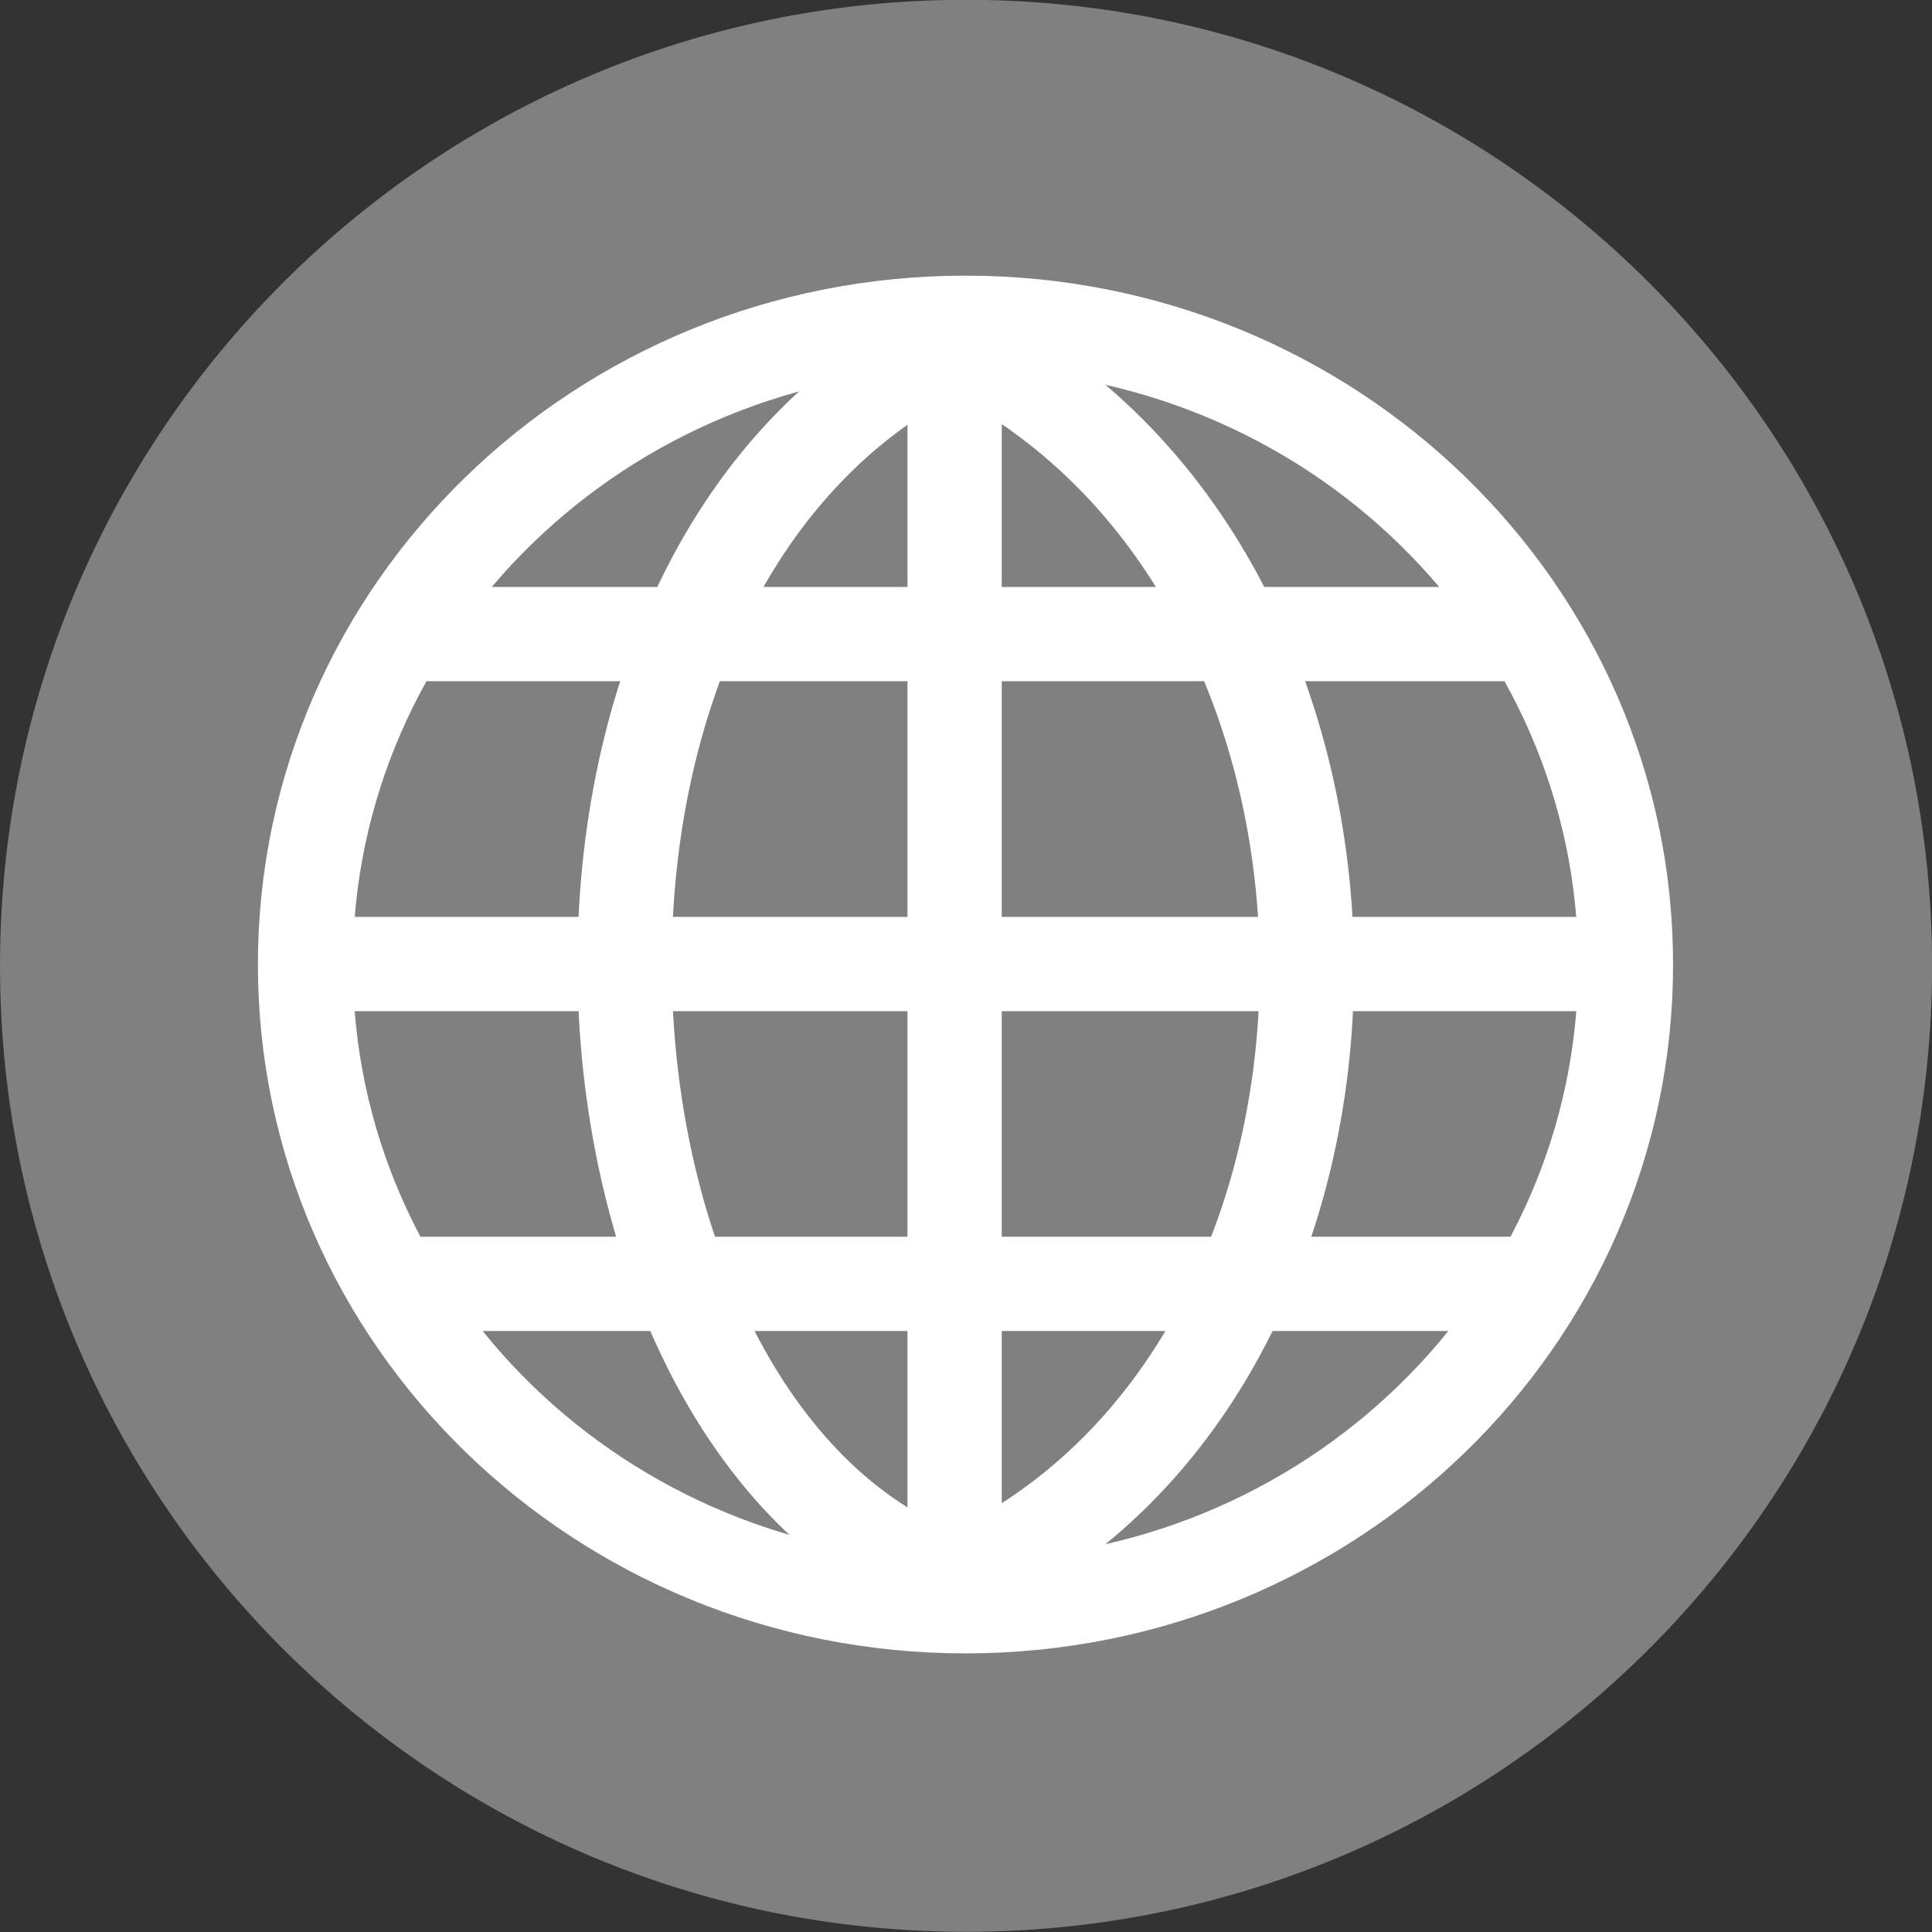
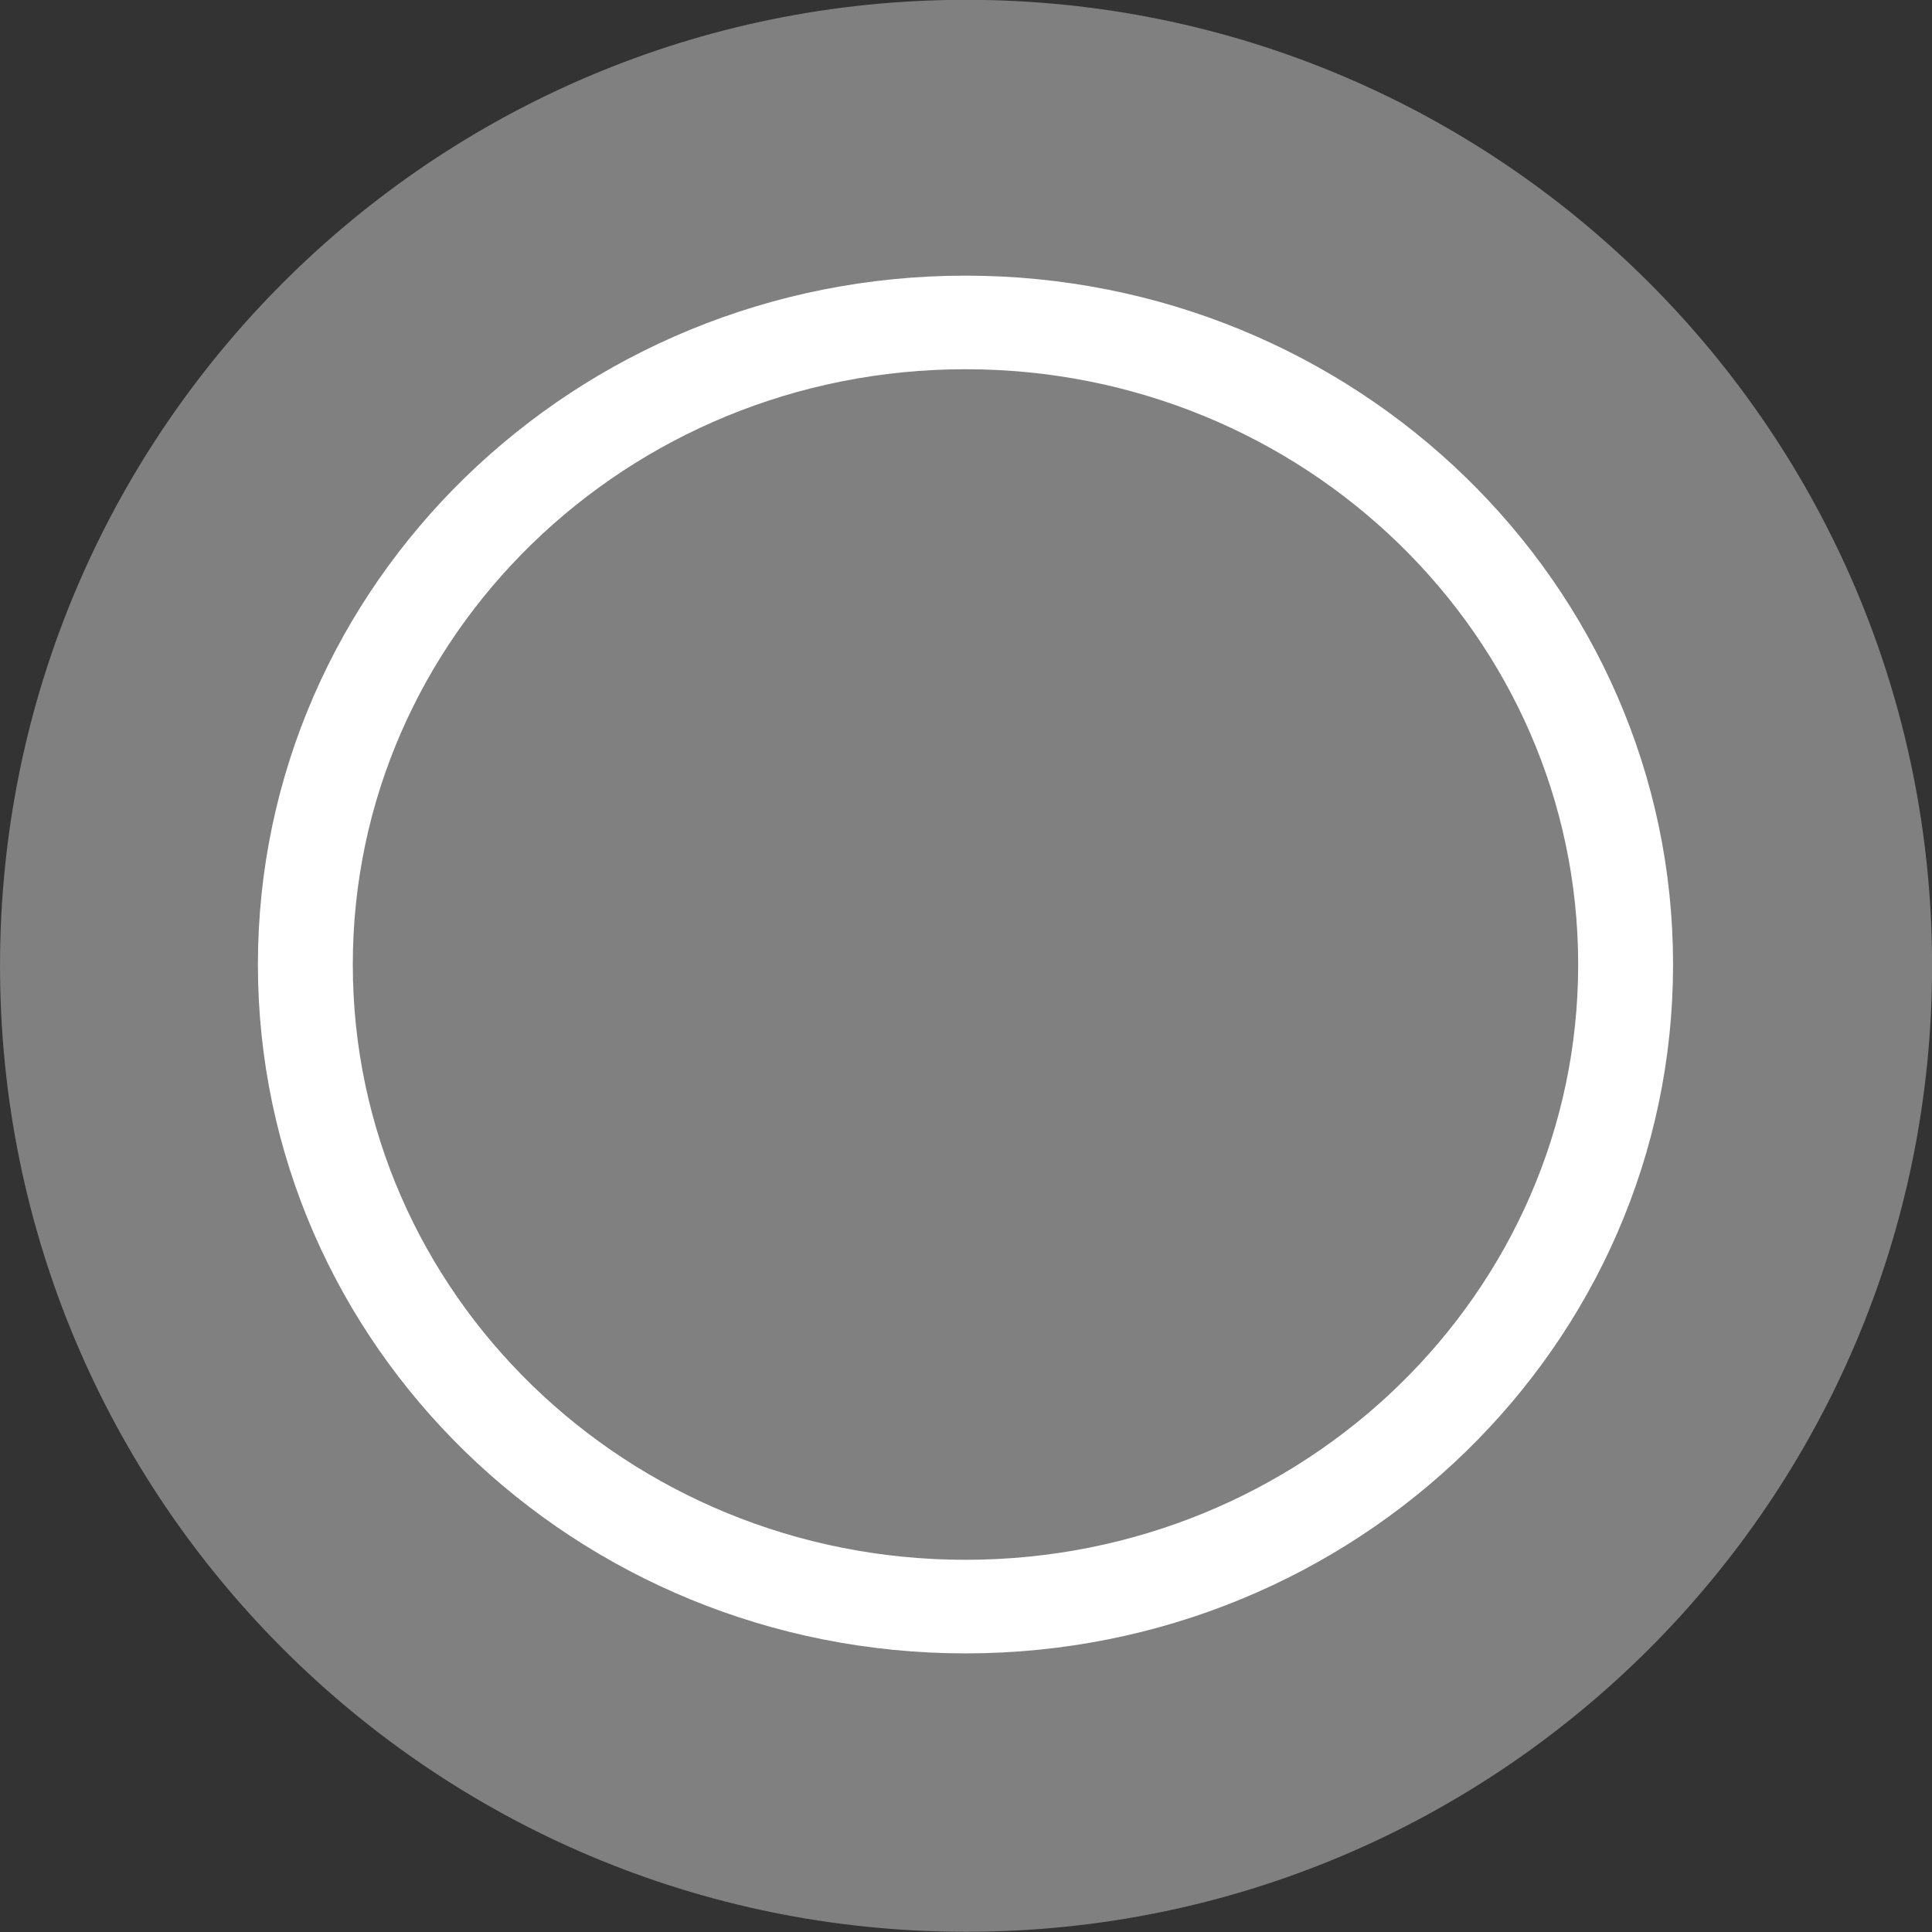
<svg xmlns="http://www.w3.org/2000/svg" viewBox="0 0 286.91 286.91">
  <rect x="0" y="0" width="286.91" height="286.91" fill="#333333" stroke="none" />
  <path d="M286.923 143.425c0 79.225-64.228 143.453-143.46 143.453-79.23 0-143.461-64.226-143.461-143.453C.002 64.199 64.23-.028 143.462-.028c79.23 0 143.46 64.225 143.46 143.453z" color="#000" fill="gray" />
  <g stroke="#fff" fill="none">
    <path d="M422.86 483.79c0 56.806-46.69 102.86-104.29 102.86-57.595 0-104.29-46.051-104.29-102.86 0-56.806 46.69-102.86 104.29-102.86 57.595 0 104.29 46.051 104.29 102.86z" transform="matrix(.94 0 0 .927 -156.077 -305.239)" color="#000" stroke-linecap="round" stroke-width="14.992" />
-     <path d="M61.514 94.164h168M59.514 190.664h172M49.514 143.164h188M141.764 234.914v-184M141.764 234.914c-60.25-20.75-70.25-150.75 0-184M141.764 234.914c69.75-30.75 69.75-150.75 0-184" stroke-width="14" />
  </g>
</svg>